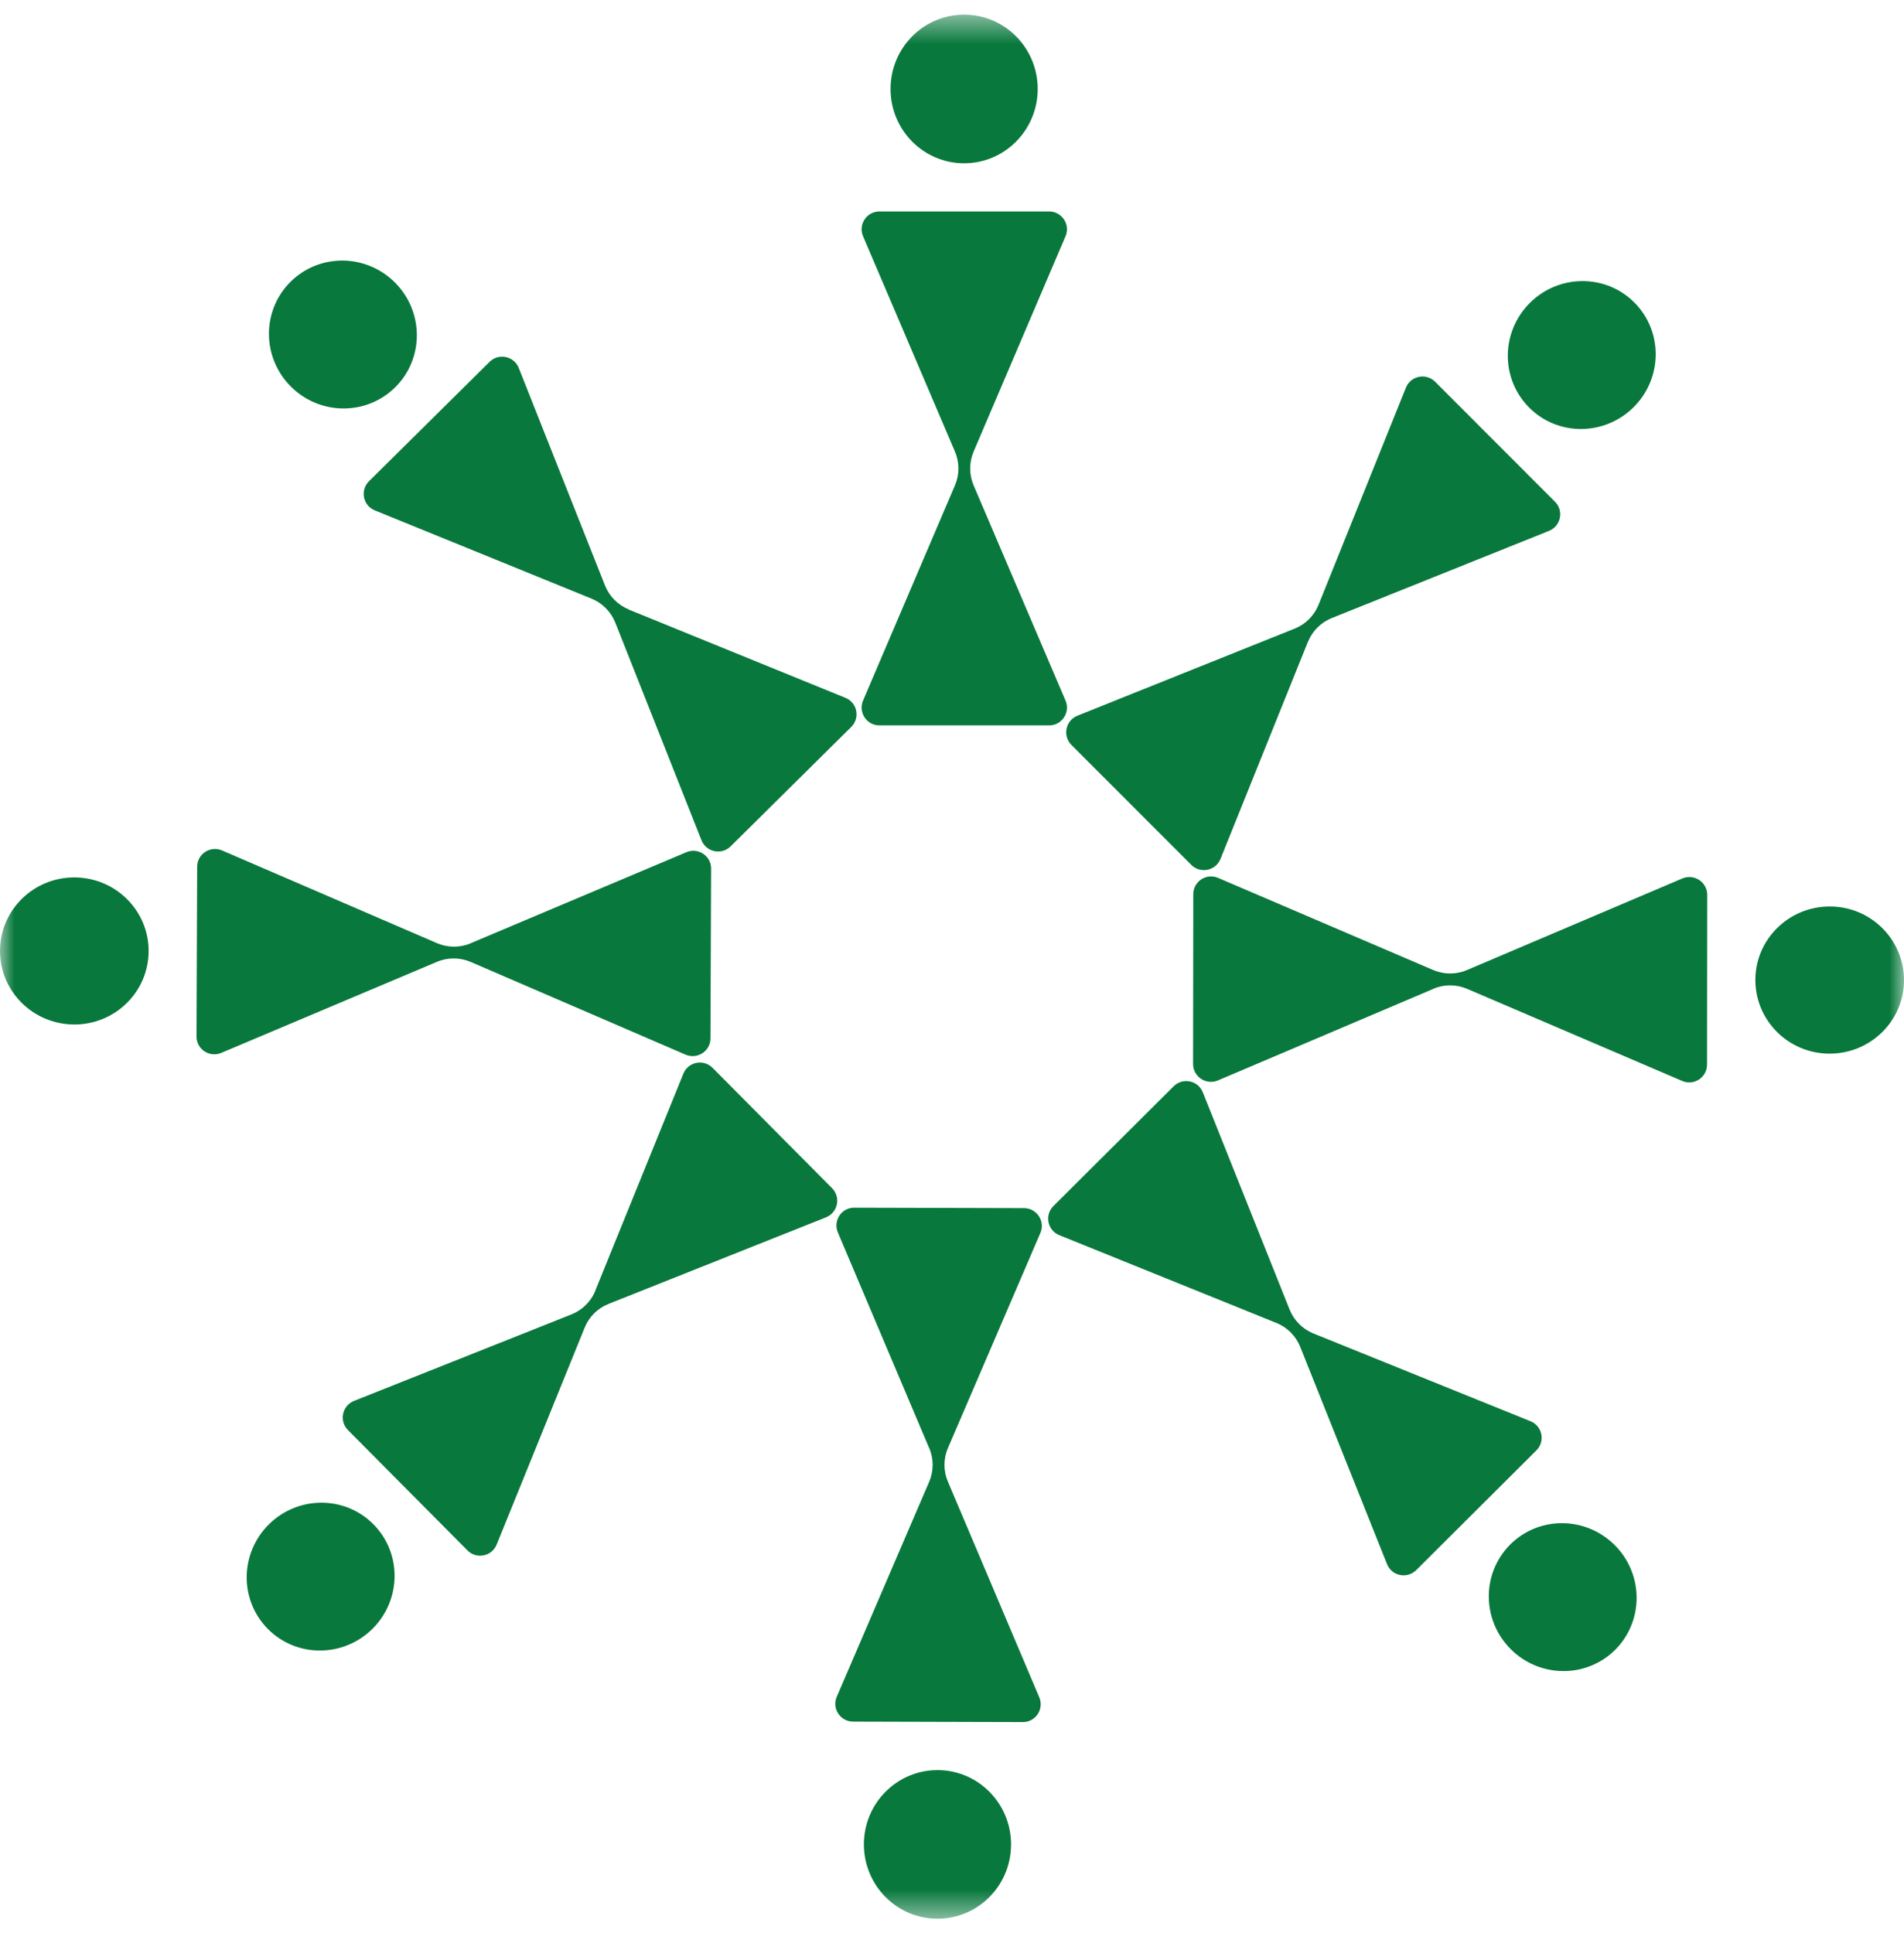
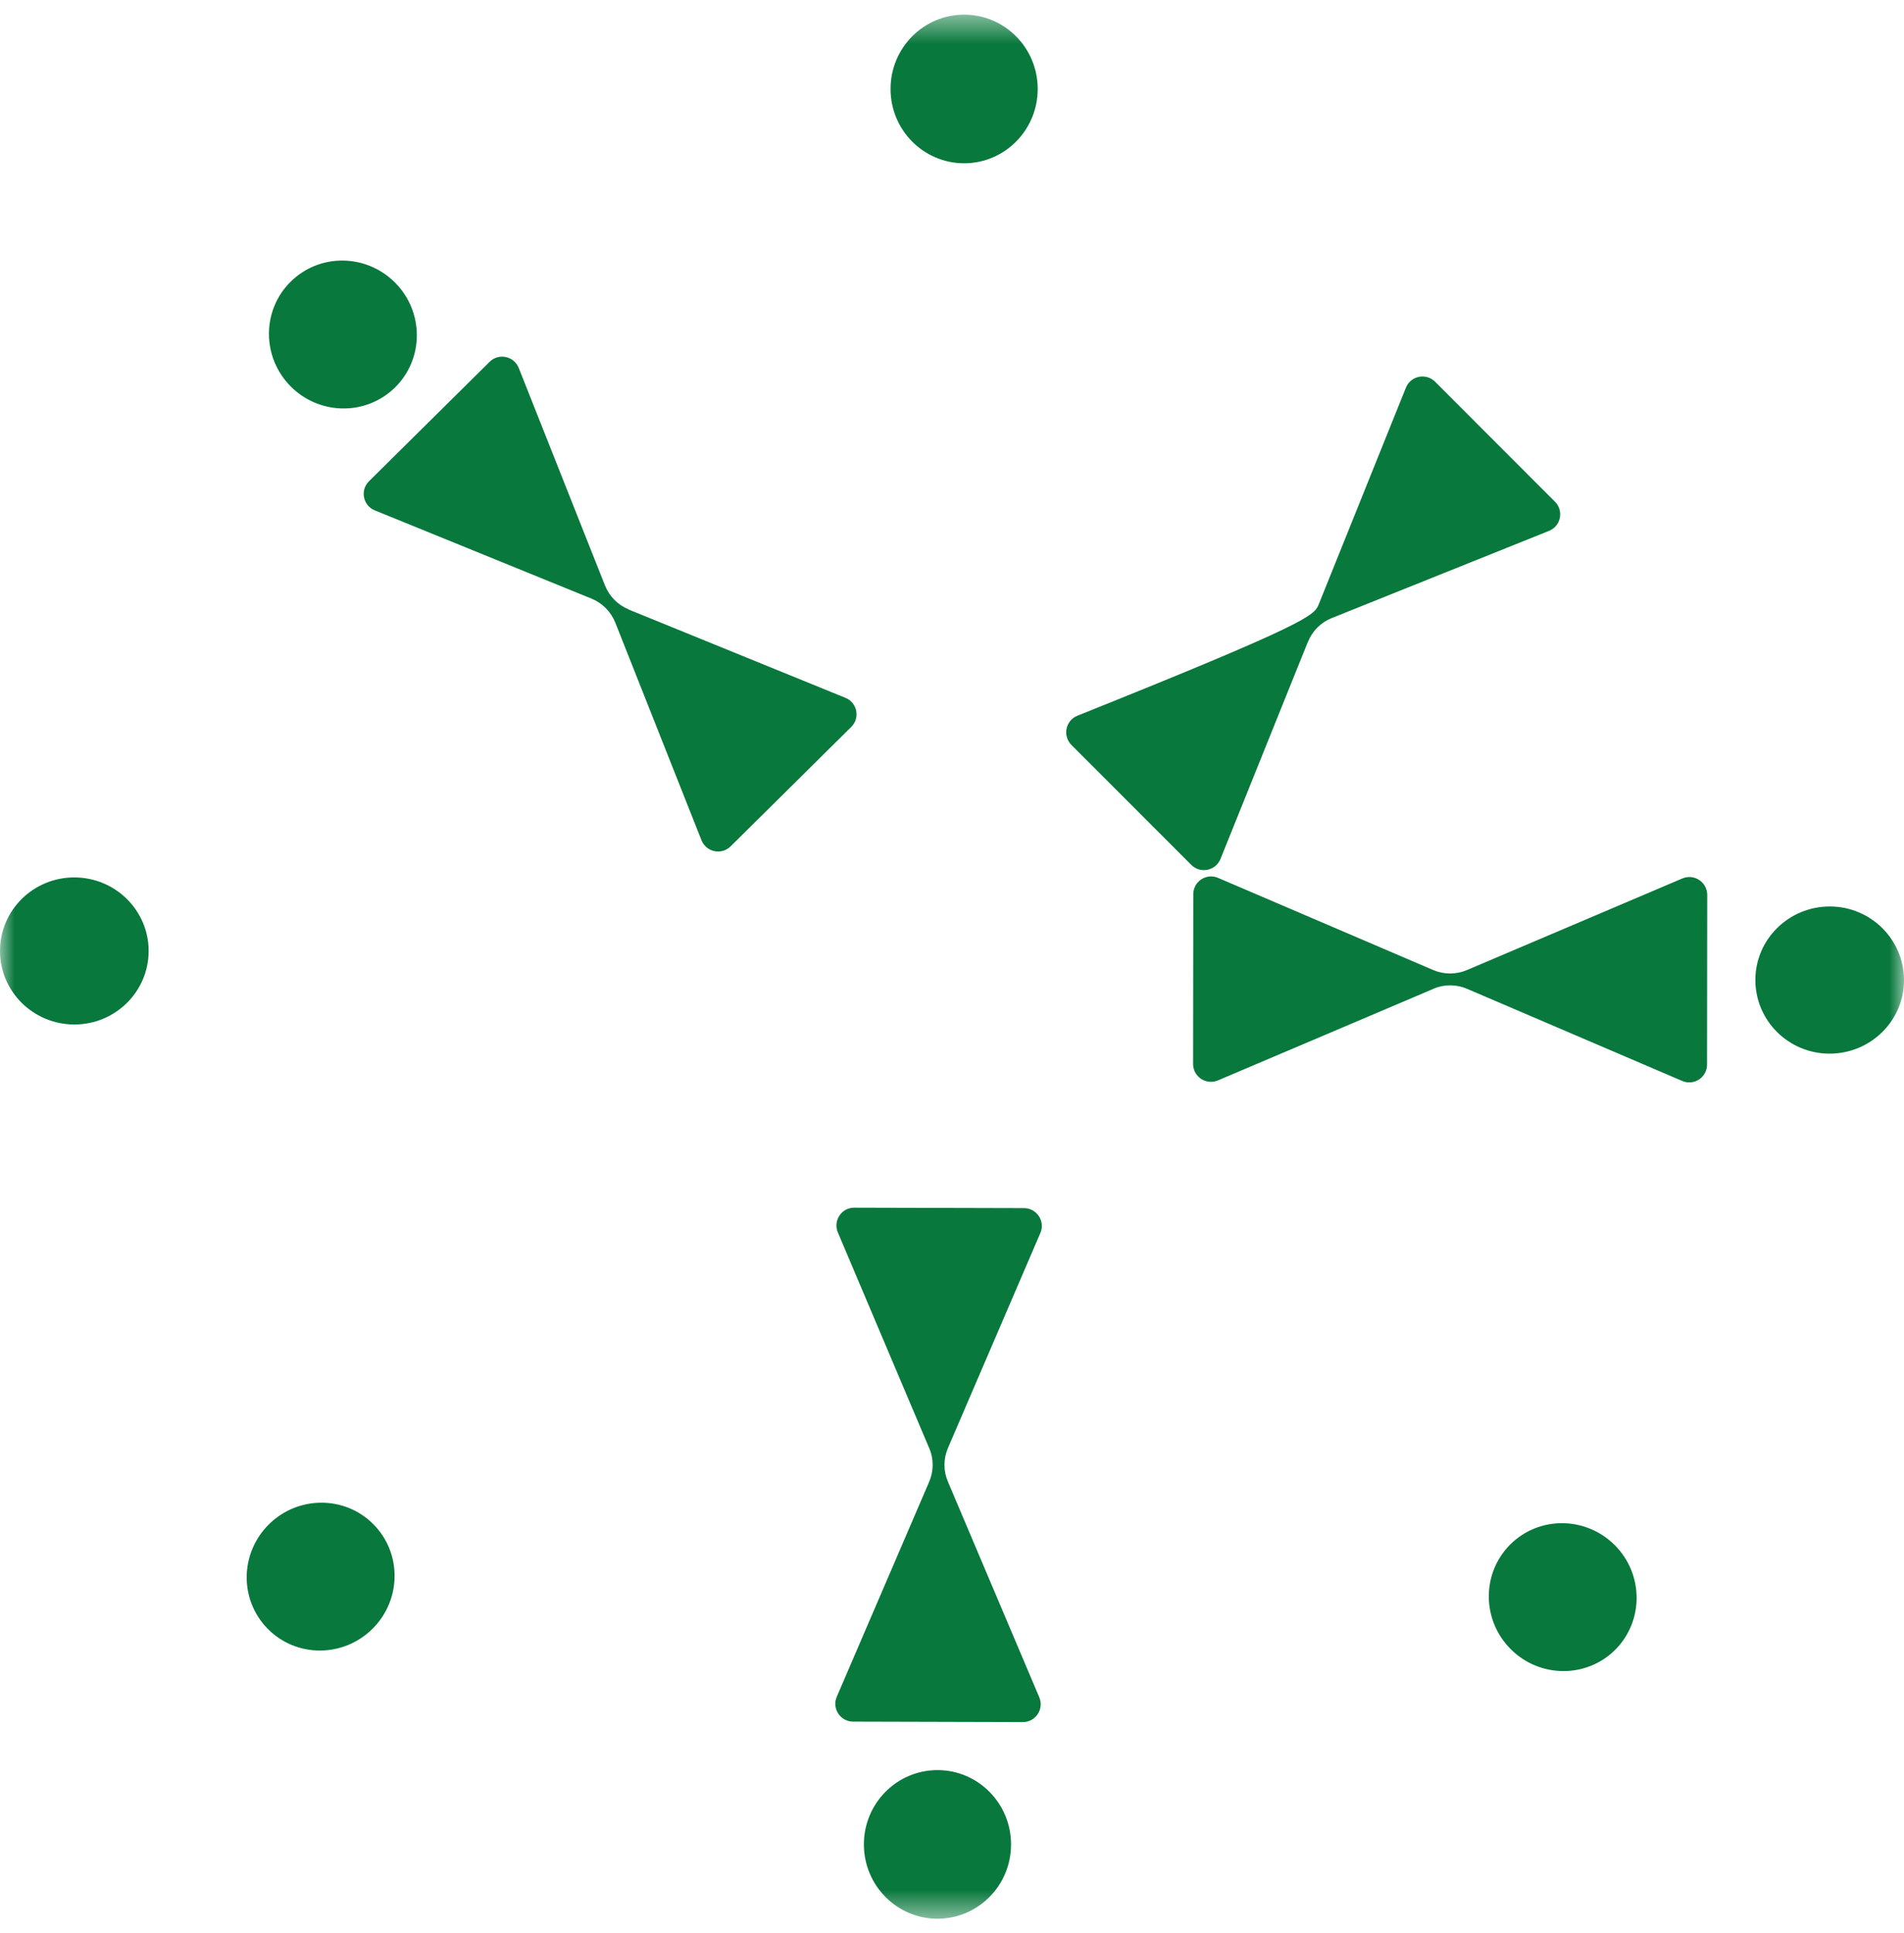
<svg xmlns="http://www.w3.org/2000/svg" width="65" height="66" viewBox="0 0 65 66" fill="none">
  <mask id="mask0_2184_554" style="mask-type:luminance" maskUnits="userSpaceOnUse" x="0" y="0" width="65" height="66">
    <path d="M65 0.5H0V65.5H65V0.5Z" fill="white" />
  </mask>
  <g mask="url(#mask0_2184_554)">
-     <path d="M33.238 16.569L36.375 23.915C36.547 24.317 36.252 24.763 35.816 24.763H30.023C29.587 24.763 29.291 24.317 29.464 23.915L32.601 16.569C32.758 16.201 32.758 15.784 32.601 15.416L29.464 8.066C29.291 7.665 29.587 7.219 30.023 7.219H35.816C36.252 7.219 36.547 7.665 36.375 8.066L33.238 15.416C33.081 15.784 33.081 16.201 33.238 16.569Z" fill="#08783C" />
    <path d="M35.426 3.037C35.426 4.437 34.302 5.574 32.914 5.574C31.526 5.574 30.402 4.437 30.402 3.037C30.402 1.637 31.526 0.5 32.914 0.5C34.302 0.5 35.426 1.637 35.426 3.037Z" fill="#08783C" />
-     <path d="M44.649 21.912L41.666 29.322C41.502 29.727 40.978 29.834 40.67 29.526L36.576 25.429C36.269 25.121 36.375 24.597 36.78 24.433L44.197 21.46C44.567 21.313 44.862 21.018 45.013 20.647L47.996 13.234C48.159 12.829 48.683 12.723 48.991 13.03L53.085 17.128C53.393 17.435 53.286 17.96 52.881 18.123L45.465 21.099C45.094 21.247 44.799 21.542 44.652 21.912H44.649Z" fill="#08783C" />
-     <path d="M55.773 13.897C54.781 14.886 53.183 14.896 52.203 13.913C51.224 12.93 51.233 11.335 52.225 10.343C53.217 9.354 54.815 9.345 55.795 10.327C56.775 11.31 56.765 12.905 55.773 13.897Z" fill="#08783C" />
+     <path d="M44.649 21.912L41.666 29.322C41.502 29.727 40.978 29.834 40.67 29.526L36.576 25.429C36.269 25.121 36.375 24.597 36.78 24.433C44.567 21.313 44.862 21.018 45.013 20.647L47.996 13.234C48.159 12.829 48.683 12.723 48.991 13.03L53.085 17.128C53.393 17.435 53.286 17.96 52.881 18.123L45.465 21.099C45.094 21.247 44.799 21.542 44.652 21.912H44.649Z" fill="#08783C" />
    <path d="M48.932 33.758L41.578 36.883C41.176 37.052 40.73 36.757 40.73 36.321L40.737 30.528C40.737 30.091 41.183 29.796 41.584 29.969L48.928 33.115C49.296 33.272 49.713 33.272 50.081 33.115L57.434 29.988C57.836 29.818 58.282 30.113 58.282 30.55L58.276 36.343C58.276 36.779 57.83 37.074 57.428 36.901L50.081 33.755C49.713 33.598 49.299 33.598 48.928 33.755L48.932 33.758Z" fill="#08783C" />
    <path d="M62.46 35.969C61.059 35.969 59.926 34.842 59.926 33.454C59.926 32.066 61.066 30.945 62.466 30.945C63.866 30.945 65 32.072 65 33.46C65 34.848 63.86 35.969 62.46 35.969Z" fill="#08783C" />
-     <path d="M43.571 45.161L36.164 42.166C35.759 42.003 35.653 41.479 35.963 41.171L40.067 37.083C40.378 36.775 40.899 36.882 41.062 37.287L44.026 44.706C44.174 45.077 44.469 45.372 44.84 45.522L52.249 48.518C52.655 48.681 52.761 49.205 52.45 49.513L48.347 53.601C48.036 53.908 47.515 53.802 47.352 53.397L44.388 45.978C44.24 45.607 43.945 45.312 43.574 45.161H43.571Z" fill="#08783C" />
    <path d="M51.571 56.295C50.582 55.303 50.578 53.705 51.558 52.725C52.541 51.745 54.139 51.758 55.128 52.75C56.117 53.742 56.12 55.34 55.141 56.32C54.158 57.299 52.56 57.287 51.571 56.295Z" fill="#08783C" />
    <path d="M31.718 49.428L28.603 42.072C28.434 41.67 28.729 41.224 29.165 41.228L34.958 41.243C35.395 41.243 35.69 41.692 35.517 42.091L32.362 49.431C32.205 49.799 32.202 50.213 32.362 50.584L35.48 57.943C35.649 58.345 35.354 58.791 34.917 58.788L29.125 58.772C28.688 58.772 28.393 58.323 28.566 57.924L31.721 50.584C31.878 50.216 31.881 49.802 31.721 49.431L31.718 49.428Z" fill="#08783C" />
    <path d="M29.492 62.957C29.495 61.557 30.622 60.424 32.01 60.427C33.398 60.43 34.519 61.57 34.516 62.97C34.513 64.37 33.386 65.504 31.998 65.501C30.61 65.497 29.489 64.358 29.492 62.957Z" fill="#08783C" />
-     <path d="M20.324 44.056L23.329 36.653C23.492 36.248 24.016 36.145 24.324 36.452L28.406 40.562C28.713 40.873 28.604 41.394 28.198 41.557L20.776 44.512C20.405 44.659 20.11 44.951 19.96 45.322L16.955 52.728C16.792 53.133 16.267 53.237 15.96 52.929L11.878 48.819C11.57 48.508 11.68 47.987 12.085 47.824L19.511 44.87C19.881 44.722 20.176 44.43 20.327 44.06L20.324 44.056Z" fill="#08783C" />
    <path d="M9.177 52.04C10.172 51.054 11.771 51.051 12.747 52.034C13.723 53.017 13.711 54.615 12.716 55.604C11.72 56.59 10.122 56.593 9.146 55.61C8.169 54.627 8.182 53.029 9.177 52.04Z" fill="#08783C" />
-     <path d="M16.072 32.198L23.432 29.093C23.833 28.923 24.279 29.218 24.276 29.654L24.254 35.447C24.254 35.884 23.805 36.176 23.403 36.003L16.069 32.838C15.701 32.681 15.287 32.678 14.916 32.835L7.554 35.943C7.152 36.113 6.706 35.818 6.709 35.381L6.731 29.589C6.731 29.152 7.18 28.86 7.582 29.033L14.919 32.198C15.287 32.355 15.701 32.358 16.072 32.201V32.198Z" fill="#08783C" />
    <path d="M2.546 29.953C3.947 29.959 5.08 31.087 5.074 32.474C5.068 33.862 3.928 34.98 2.528 34.974C1.127 34.967 -0.006 33.84 2.59669e-05 32.452C0.006 31.065 1.146 29.947 2.546 29.953Z" fill="#08783C" />
    <path d="M21.461 20.808L28.861 23.822C29.267 23.985 29.37 24.509 29.059 24.817L24.943 28.892C24.632 29.2 24.111 29.09 23.948 28.685L21.006 21.256C20.858 20.886 20.566 20.588 20.196 20.437L12.795 17.423C12.39 17.26 12.287 16.735 12.597 16.428L16.714 12.352C17.024 12.045 17.546 12.155 17.709 12.56L20.654 19.988C20.802 20.359 21.094 20.654 21.464 20.804L21.461 20.808Z" fill="#08783C" />
    <path d="M13.491 9.652C14.477 10.648 14.477 12.246 13.491 13.222C12.505 14.198 10.907 14.183 9.921 13.188C8.935 12.192 8.935 10.594 9.921 9.618C10.907 8.641 12.505 8.657 13.491 9.652Z" fill="#08783C" />
  </g>
</svg>